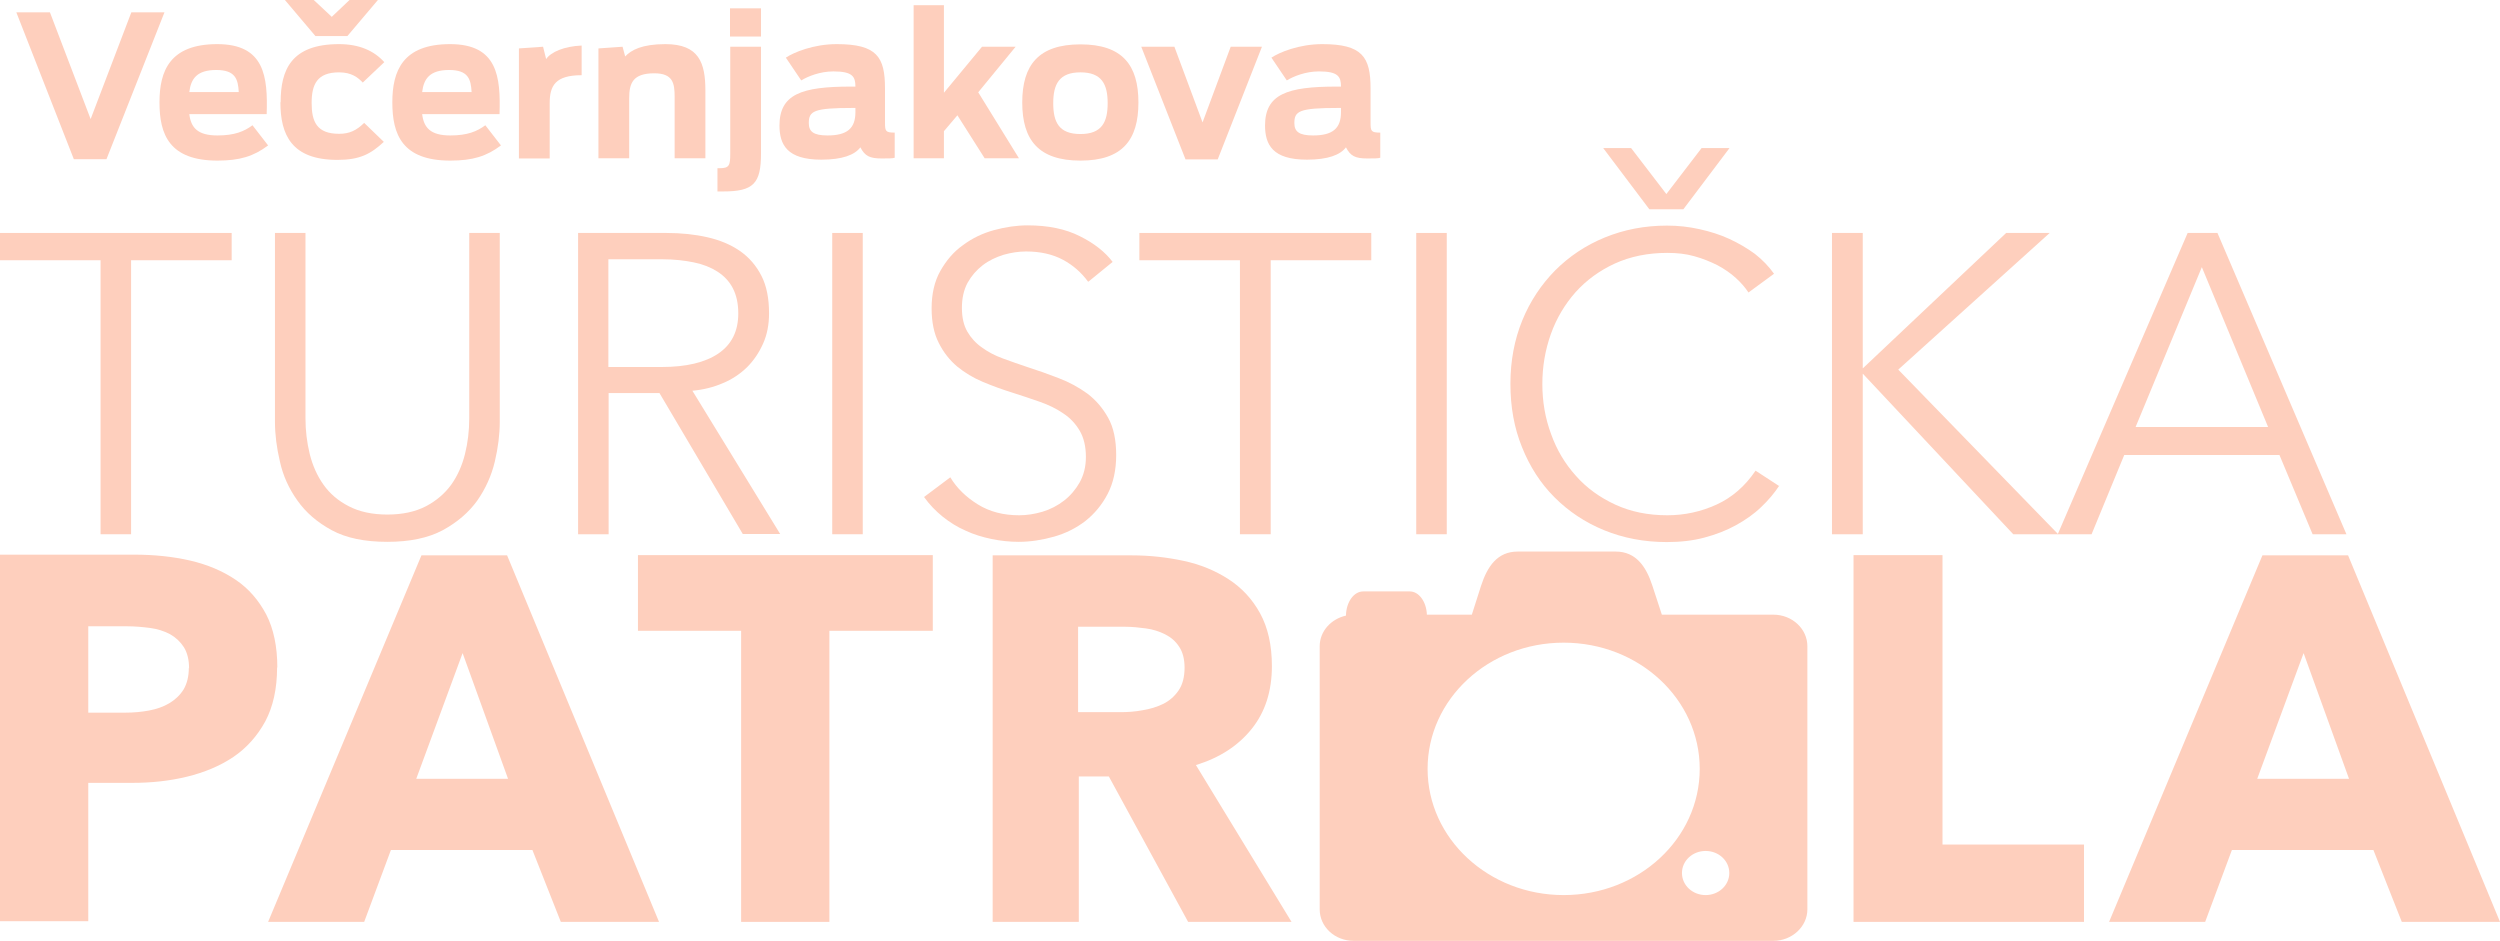
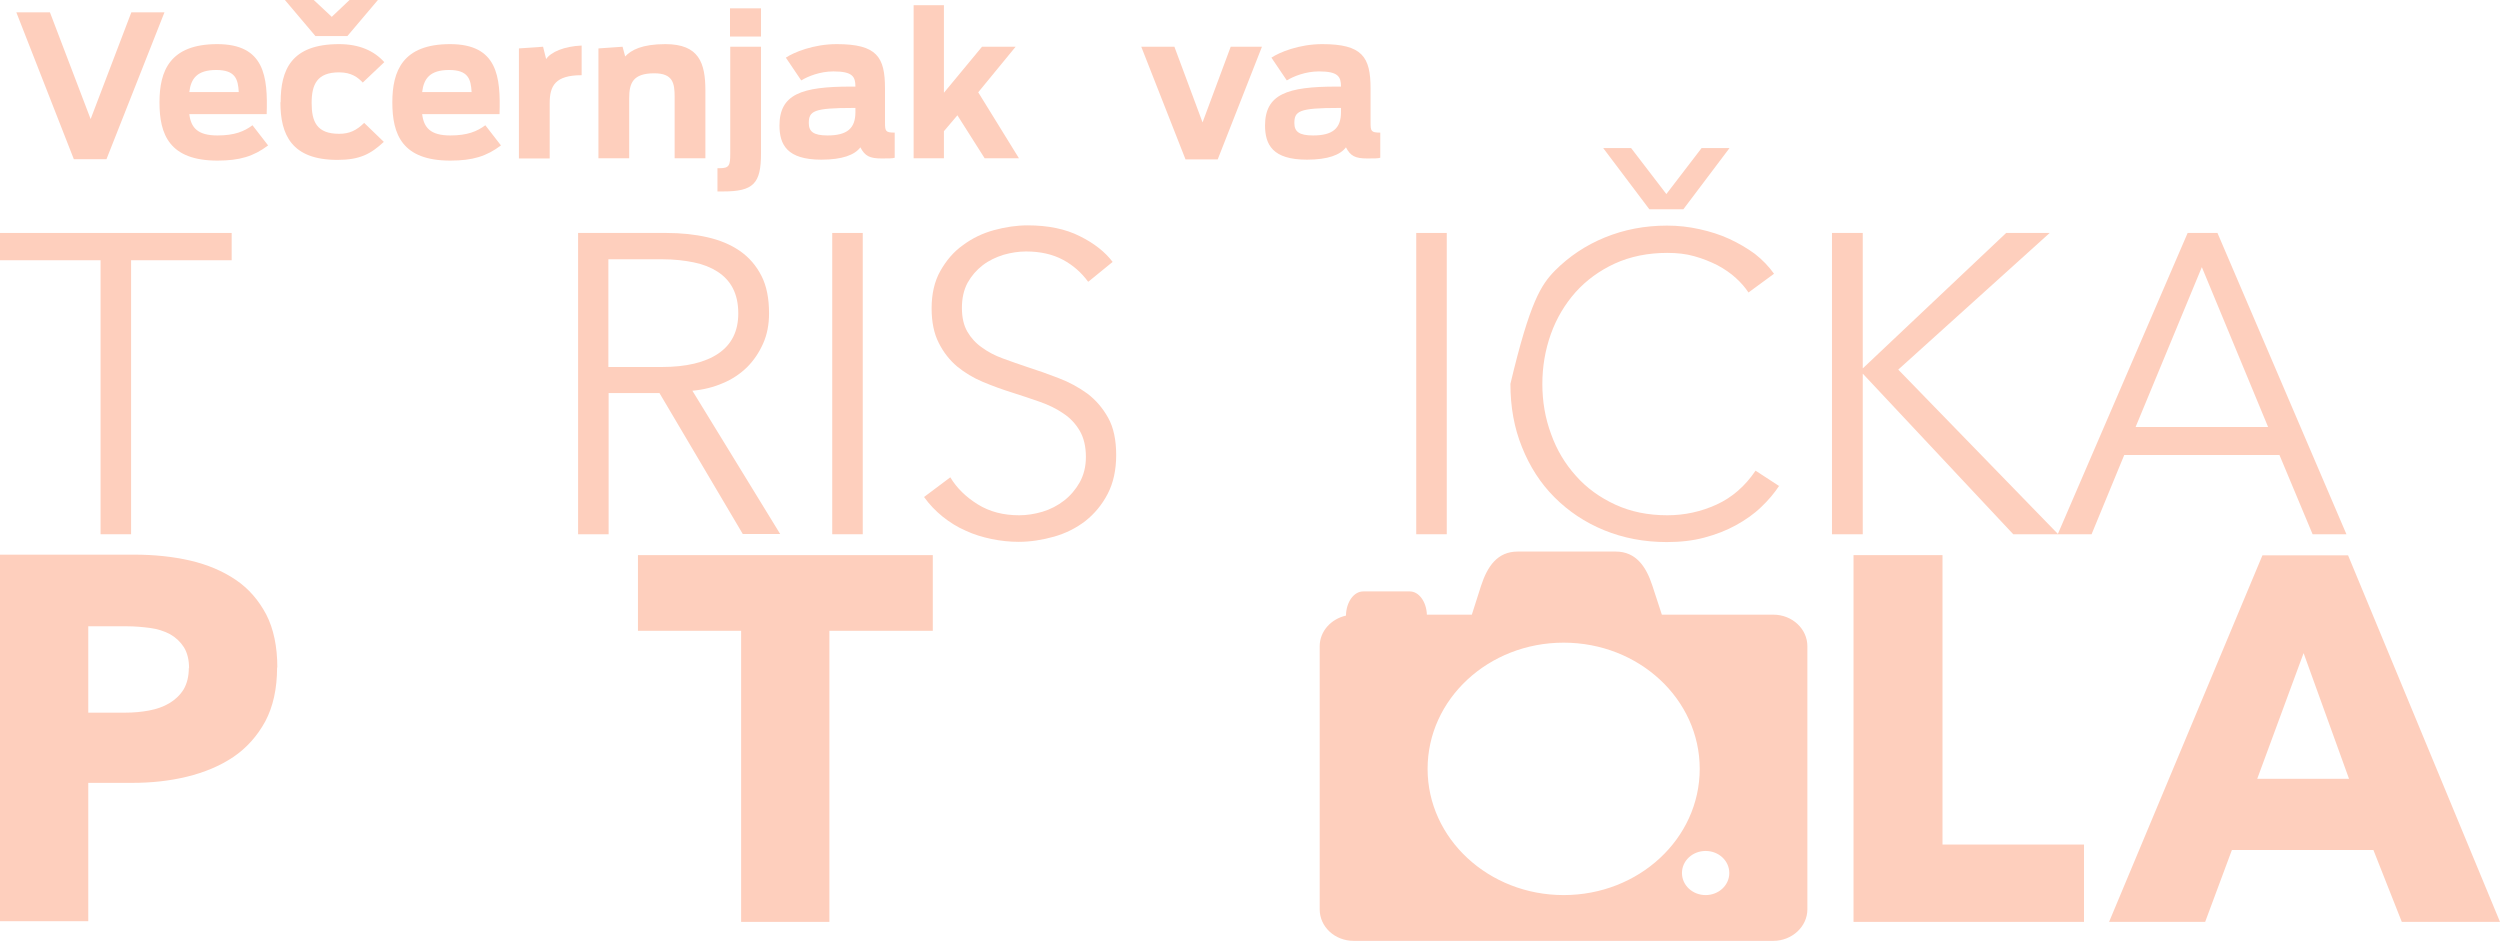
<svg xmlns="http://www.w3.org/2000/svg" width="186" height="70" viewBox="0 0 186 70" fill="none">
  <path d="M14.067 49.738C14.067 49.102 13.943 48.573 13.679 48.149C13.415 47.743 13.081 47.426 12.641 47.178C12.2 46.949 11.707 46.79 11.162 46.72C10.616 46.649 10.035 46.596 9.454 46.596H6.567V53.021H9.331C9.947 53.021 10.528 52.968 11.091 52.862C11.655 52.756 12.165 52.579 12.605 52.315C13.046 52.05 13.398 51.715 13.662 51.291C13.908 50.867 14.049 50.338 14.049 49.685M20.616 49.65C20.616 51.238 20.317 52.579 19.735 53.674C19.137 54.768 18.345 55.651 17.359 56.321C16.355 56.992 15.211 57.468 13.908 57.786C12.605 58.104 11.25 58.245 9.841 58.245H6.567V68.535H0V41.266H9.982C11.461 41.266 12.852 41.407 14.155 41.707C15.44 42.007 16.567 42.484 17.535 43.137C18.503 43.79 19.243 44.655 19.806 45.714C20.352 46.773 20.633 48.096 20.633 49.667" fill="#FECFBD" />
-   <path d="M34.418 48.59L30.968 57.945H37.799L34.418 48.59ZM41.725 68.588L39.612 63.24H29.084L27.095 68.588H19.947L31.355 41.319H37.728L49.031 68.588H41.725Z" fill="#FECFBD" />
  <path d="M61.707 46.931V68.588H55.14V46.931H47.464V41.301H69.4V46.931H61.707Z" fill="#FECFBD" />
-   <path d="M88.132 49.667C88.132 49.032 87.991 48.502 87.727 48.114C87.463 47.708 87.111 47.408 86.689 47.196C86.266 46.984 85.791 46.825 85.263 46.755C84.734 46.684 84.224 46.631 83.731 46.631H80.21V52.985H83.344C83.889 52.985 84.435 52.95 84.998 52.844C85.562 52.756 86.072 52.597 86.548 52.368C87.005 52.138 87.393 51.803 87.692 51.362C87.991 50.92 88.132 50.355 88.132 49.667ZM88.396 68.588L82.498 57.769H80.263V68.588H73.854V41.319H84.224C85.527 41.319 86.812 41.46 88.044 41.725C89.294 41.989 90.403 42.448 91.389 43.084C92.375 43.719 93.167 44.566 93.748 45.625C94.329 46.684 94.629 47.99 94.629 49.561C94.629 51.414 94.135 52.968 93.132 54.221C92.129 55.474 90.755 56.374 88.977 56.921L96.09 68.588H88.396Z" fill="#FECFBD" />
  <path d="M137.902 68.588V41.301H144.522V62.834H155.05V68.588H137.902Z" fill="#FECFBD" />
  <path d="M171.388 48.59L167.937 57.945H174.768L171.388 48.59ZM178.694 68.588L176.581 63.24H166.053L164.064 68.588H156.916L168.324 41.319H174.697L186 68.588H178.694Z" fill="#FECFBD" />
  <path d="M9.753 39.748H7.482V19.362H0V17.332H17.236V19.362H9.753V39.748Z" fill="#FECFBD" />
-   <path d="M28.82 40.313C27.13 40.313 25.757 40.03 24.683 39.448C23.609 38.865 22.764 38.142 22.13 37.242C21.496 36.359 21.056 35.388 20.827 34.347C20.581 33.306 20.457 32.317 20.457 31.382V17.332H22.728V31.135C22.728 32.035 22.834 32.917 23.045 33.782C23.257 34.629 23.591 35.388 24.066 36.059C24.542 36.73 25.158 37.259 25.95 37.665C26.725 38.071 27.693 38.283 28.82 38.283C29.947 38.283 30.915 38.071 31.689 37.665C32.464 37.259 33.098 36.712 33.573 36.059C34.049 35.388 34.383 34.629 34.594 33.782C34.806 32.935 34.911 32.052 34.911 31.135V17.332H37.182V31.382C37.182 32.317 37.059 33.306 36.813 34.347C36.566 35.388 36.126 36.359 35.51 37.242C34.876 38.124 34.013 38.865 32.94 39.448C31.848 40.03 30.475 40.313 28.82 40.313Z" fill="#FECFBD" />
  <path d="M49.224 27.305C51.055 27.305 52.464 26.969 53.45 26.299C54.436 25.628 54.928 24.639 54.928 23.316C54.928 22.574 54.788 21.957 54.524 21.445C54.26 20.933 53.872 20.527 53.379 20.209C52.886 19.892 52.305 19.662 51.619 19.521C50.932 19.38 50.157 19.291 49.312 19.291H45.263V27.305H49.224ZM45.281 39.748H43.01V17.332H49.577C50.668 17.332 51.689 17.438 52.622 17.65C53.555 17.862 54.365 18.197 55.052 18.674C55.738 19.15 56.267 19.768 56.654 20.527C57.041 21.286 57.217 22.221 57.217 23.316C57.217 24.145 57.076 24.887 56.777 25.557C56.478 26.228 56.09 26.81 55.58 27.322C55.069 27.816 54.471 28.222 53.784 28.505C53.098 28.805 52.323 28.999 51.513 29.07L58.045 39.73H55.263L49.066 29.246H45.281V39.748Z" fill="#FECFBD" />
  <path d="M64.189 17.332H61.918V39.748H64.189V17.332Z" fill="#FECFBD" />
  <path d="M80.949 20.951C80.456 20.28 79.84 19.733 79.083 19.327C78.326 18.921 77.41 18.709 76.337 18.709C75.791 18.709 75.227 18.797 74.664 18.956C74.101 19.133 73.573 19.38 73.115 19.733C72.657 20.086 72.287 20.509 71.988 21.039C71.706 21.568 71.566 22.186 71.566 22.91C71.566 23.633 71.706 24.216 71.971 24.675C72.235 25.134 72.604 25.54 73.062 25.857C73.52 26.193 74.03 26.457 74.611 26.669C75.192 26.881 75.791 27.093 76.425 27.305C77.199 27.552 77.992 27.834 78.766 28.134C79.558 28.434 80.263 28.823 80.896 29.281C81.53 29.758 82.041 30.358 82.446 31.082C82.85 31.805 83.044 32.741 83.044 33.853C83.044 34.965 82.833 35.935 82.41 36.747C81.988 37.559 81.424 38.23 80.755 38.76C80.069 39.289 79.294 39.677 78.432 39.924C77.551 40.172 76.671 40.313 75.791 40.313C75.122 40.313 74.453 40.242 73.766 40.101C73.097 39.96 72.446 39.766 71.847 39.483C71.231 39.218 70.668 38.865 70.139 38.442C69.611 38.018 69.154 37.542 68.749 36.977L70.703 35.512C71.178 36.306 71.865 36.977 72.745 37.524C73.625 38.071 74.647 38.336 75.826 38.336C76.389 38.336 76.97 38.248 77.569 38.071C78.15 37.895 78.696 37.612 79.171 37.242C79.646 36.871 80.034 36.412 80.333 35.883C80.632 35.335 80.791 34.718 80.791 33.994C80.791 33.217 80.632 32.564 80.333 32.052C80.034 31.541 79.629 31.099 79.118 30.764C78.608 30.411 78.027 30.129 77.375 29.899C76.724 29.67 76.037 29.44 75.316 29.211C74.576 28.981 73.854 28.717 73.132 28.416C72.411 28.116 71.777 27.728 71.213 27.269C70.65 26.793 70.192 26.21 69.84 25.504C69.488 24.816 69.312 23.951 69.312 22.945C69.312 21.868 69.523 20.933 69.963 20.156C70.404 19.38 70.949 18.727 71.654 18.233C72.34 17.721 73.115 17.35 73.96 17.12C74.805 16.891 75.632 16.767 76.46 16.767C77.974 16.767 79.277 17.032 80.351 17.579C81.424 18.109 82.234 18.762 82.78 19.486L80.984 20.951H80.949Z" fill="#FECFBD" />
-   <path d="M94.54 39.748H92.252V19.362H84.769V17.332H102.023V19.362H94.54V39.748Z" fill="#FECFBD" />
  <path d="M107.639 17.332H105.368V39.748H107.639V17.332Z" fill="#FECFBD" />
-   <path d="M122.709 15.567L119.276 11.014H121.353L123.977 14.438L126.6 11.014H128.677L125.244 15.567H122.709ZM132.392 36.112C132.022 36.677 131.564 37.224 131.019 37.736C130.49 38.248 129.857 38.689 129.152 39.077C128.448 39.465 127.674 39.766 126.811 39.995C125.966 40.224 125.033 40.33 124.012 40.33C122.322 40.33 120.772 40.03 119.346 39.448C117.92 38.865 116.688 38.036 115.649 36.994C114.611 35.953 113.818 34.718 113.237 33.27C112.656 31.841 112.375 30.27 112.375 28.558C112.375 26.846 112.674 25.275 113.255 23.845C113.836 22.416 114.663 21.18 115.702 20.121C116.741 19.08 117.973 18.25 119.399 17.668C120.825 17.085 122.357 16.785 124.029 16.785C124.857 16.785 125.649 16.873 126.441 17.05C127.234 17.226 127.973 17.456 128.66 17.774C129.346 18.091 129.98 18.462 130.561 18.886C131.124 19.327 131.6 19.821 131.987 20.368L130.086 21.762C129.857 21.41 129.54 21.039 129.152 20.686C128.765 20.333 128.307 20.015 127.779 19.733C127.251 19.468 126.688 19.238 126.054 19.062C125.438 18.886 124.769 18.815 124.047 18.815C122.603 18.815 121.301 19.08 120.139 19.609C118.994 20.139 118.026 20.845 117.216 21.745C116.424 22.645 115.808 23.669 115.385 24.851C114.963 26.034 114.751 27.269 114.751 28.575C114.751 29.881 114.963 31.117 115.403 32.3C115.825 33.482 116.441 34.506 117.251 35.406C118.044 36.306 119.029 37.012 120.174 37.542C121.318 38.071 122.603 38.336 124.047 38.336C125.332 38.336 126.547 38.071 127.709 37.542C128.871 37.012 129.839 36.165 130.614 35.018L132.374 36.165L132.392 36.112Z" fill="#FECFBD" />
+   <path d="M122.709 15.567L119.276 11.014H121.353L123.977 14.438L126.6 11.014H128.677L125.244 15.567H122.709ZM132.392 36.112C132.022 36.677 131.564 37.224 131.019 37.736C130.49 38.248 129.857 38.689 129.152 39.077C128.448 39.465 127.674 39.766 126.811 39.995C125.966 40.224 125.033 40.33 124.012 40.33C122.322 40.33 120.772 40.03 119.346 39.448C117.92 38.865 116.688 38.036 115.649 36.994C114.611 35.953 113.818 34.718 113.237 33.27C112.656 31.841 112.375 30.27 112.375 28.558C113.836 22.416 114.663 21.18 115.702 20.121C116.741 19.08 117.973 18.25 119.399 17.668C120.825 17.085 122.357 16.785 124.029 16.785C124.857 16.785 125.649 16.873 126.441 17.05C127.234 17.226 127.973 17.456 128.66 17.774C129.346 18.091 129.98 18.462 130.561 18.886C131.124 19.327 131.6 19.821 131.987 20.368L130.086 21.762C129.857 21.41 129.54 21.039 129.152 20.686C128.765 20.333 128.307 20.015 127.779 19.733C127.251 19.468 126.688 19.238 126.054 19.062C125.438 18.886 124.769 18.815 124.047 18.815C122.603 18.815 121.301 19.08 120.139 19.609C118.994 20.139 118.026 20.845 117.216 21.745C116.424 22.645 115.808 23.669 115.385 24.851C114.963 26.034 114.751 27.269 114.751 28.575C114.751 29.881 114.963 31.117 115.403 32.3C115.825 33.482 116.441 34.506 117.251 35.406C118.044 36.306 119.029 37.012 120.174 37.542C121.318 38.071 122.603 38.336 124.047 38.336C125.332 38.336 126.547 38.071 127.709 37.542C128.871 37.012 129.839 36.165 130.614 35.018L132.374 36.165L132.392 36.112Z" fill="#FECFBD" />
  <path d="M138.589 27.393H138.607L149.258 17.332H152.497L141.23 27.499L153.131 39.748H149.786L138.607 27.816H138.589V39.748H136.3V17.332H138.589V27.393Z" fill="#FECFBD" />
  <path d="M158.888 31.77H168.747L163.817 19.874L158.888 31.77ZM153.096 39.748L162.761 17.332H164.979L174.574 39.748H172.057L169.592 33.853H158.043L155.613 39.748H153.096Z" fill="#FECFBD" />
  <path d="M126.899 66.594C125.931 66.594 125.138 65.87 125.138 64.952C125.138 64.034 125.931 63.311 126.899 63.311C127.867 63.311 128.66 64.034 128.66 64.952C128.66 65.87 127.867 66.594 126.899 66.594ZM116.336 66.594C110.755 66.594 106.213 62.393 106.213 57.204C106.213 52.015 110.737 47.814 116.336 47.814C121.934 47.814 126.459 52.015 126.459 57.204C126.459 62.393 121.934 66.594 116.336 66.594ZM131.952 45.731H123.642L122.938 43.578C122.48 42.166 121.723 41.036 120.209 41.036H112.92C111.406 41.036 110.667 42.131 110.192 43.578L109.505 45.731H106.16C106.125 44.761 105.561 44.002 104.892 44.002H101.424C100.72 44.002 100.157 44.796 100.139 45.802C99.03 46.049 98.185 46.967 98.185 48.079V67.653C98.185 68.959 99.311 70 100.72 70H131.934C133.325 70 134.469 68.941 134.469 67.653V48.079C134.469 46.79 133.343 45.731 131.934 45.731" fill="#FECFBD" />
  <path d="M1.215 0.918H3.715L6.743 8.86L9.771 0.918H12.236L7.922 11.843H5.493L1.215 0.918Z" fill="#FECFBD" />
  <path d="M14.084 6.848H17.764C17.711 5.895 17.517 5.207 16.091 5.207C14.665 5.207 14.207 5.842 14.084 6.848ZM11.866 7.607C11.866 5.295 12.623 3.283 16.162 3.283C19.7 3.283 19.929 5.719 19.841 8.49H14.084C14.207 9.496 14.7 10.078 16.179 10.078C17.447 10.078 18.169 9.778 18.785 9.319L19.947 10.819C18.873 11.631 17.834 11.949 16.179 11.949C12.588 11.949 11.866 9.99 11.866 7.625" fill="#FECFBD" />
  <path d="M21.197 0H23.345L24.683 1.253L26.003 0H28.116L25.845 2.683H23.468L21.197 0ZM20.88 7.607C20.88 5.207 21.654 3.283 25.228 3.283C26.725 3.283 27.834 3.777 28.591 4.624L26.989 6.142C26.637 5.772 26.162 5.383 25.228 5.383C23.591 5.383 23.186 6.283 23.186 7.66C23.186 9.037 23.556 9.955 25.228 9.955C26.003 9.955 26.514 9.708 27.095 9.143L28.556 10.555C27.587 11.455 26.778 11.896 25.105 11.896C21.69 11.896 20.862 10.025 20.862 7.607" fill="#FECFBD" />
  <path d="M31.408 6.848H35.087C35.035 5.895 34.841 5.207 33.415 5.207C31.989 5.207 31.531 5.842 31.408 6.848ZM29.19 7.607C29.19 5.295 29.947 3.283 33.485 3.283C37.024 3.283 37.253 5.719 37.165 8.49H31.408C31.531 9.496 32.024 10.078 33.503 10.078C34.77 10.078 35.492 9.778 36.108 9.319L37.27 10.819C36.197 11.631 35.158 11.949 33.503 11.949C29.911 11.949 29.19 9.99 29.19 7.625" fill="#FECFBD" />
  <path d="M38.626 3.601L40.404 3.477L40.633 4.395C40.985 3.865 41.989 3.442 43.274 3.389V5.595C41.32 5.595 40.897 6.372 40.897 7.678V11.79H38.608V3.601H38.626Z" fill="#FECFBD" />
  <path d="M44.541 3.601L46.319 3.477L46.513 4.201C46.953 3.724 47.763 3.283 49.506 3.283C52.006 3.283 52.481 4.677 52.481 6.742V11.773H50.193V7.201C50.193 6.195 50.069 5.454 48.679 5.454C47.077 5.454 46.812 6.195 46.812 7.307V11.773H44.524V3.601H44.541Z" fill="#FECFBD" />
  <path d="M54.312 0.618H56.619V2.718H54.312V0.618ZM53.379 12.514H53.555C54.26 12.514 54.33 12.302 54.33 11.437V3.477H56.619V11.42C56.619 13.661 56.055 14.244 53.802 14.244H53.379V12.496V12.514Z" fill="#FECFBD" />
  <path d="M63.643 8.331V8.031H63.45C60.527 8.031 60.175 8.26 60.175 9.16C60.175 9.778 60.509 10.078 61.566 10.078C63.009 10.078 63.643 9.566 63.643 8.348M57.992 9.355C57.992 7.007 59.629 6.442 63.309 6.442H63.643C63.643 5.701 63.432 5.313 62.006 5.313C61.002 5.313 60.105 5.683 59.611 5.983L58.467 4.289C59.048 3.901 60.509 3.283 62.252 3.283C65.245 3.283 65.844 4.236 65.844 6.583V9.107C65.844 9.76 65.879 9.866 66.566 9.866V11.737C66.407 11.79 66.108 11.79 65.597 11.79C64.717 11.79 64.347 11.614 64.013 10.961C63.59 11.525 62.675 11.879 61.108 11.879C58.555 11.879 57.992 10.767 57.992 9.319" fill="#FECFBD" />
  <path d="M67.974 0.388H70.228V6.901L73.062 3.477H75.562L72.78 6.866L75.808 11.773H73.256L71.231 8.578L70.228 9.76V11.773H67.974V0.388Z" fill="#FECFBD" />
-   <path d="M82.41 7.678C82.41 6.266 81.97 5.383 80.386 5.383C78.801 5.383 78.361 6.266 78.361 7.678C78.361 9.09 78.784 9.972 80.386 9.972C81.988 9.972 82.41 9.072 82.41 7.678ZM76.055 7.625C76.055 4.836 77.27 3.301 80.386 3.301C83.502 3.301 84.699 4.836 84.699 7.625C84.699 10.414 83.502 11.949 80.386 11.949C77.27 11.949 76.055 10.414 76.055 7.625Z" fill="#FECFBD" />
  <path d="M84.91 3.477H87.375L89.47 9.107L91.565 3.477H93.889L90.597 11.861H88.203L84.91 3.477Z" fill="#FECFBD" />
  <path d="M99.769 8.331V8.031H99.576C96.653 8.031 96.301 8.26 96.301 9.16C96.301 9.778 96.635 10.078 97.692 10.078C99.135 10.078 99.769 9.566 99.769 8.348M94.118 9.355C94.118 7.007 95.755 6.442 99.435 6.442H99.769C99.769 5.701 99.558 5.313 98.132 5.313C97.128 5.313 96.231 5.683 95.738 5.983L94.593 4.289C95.174 3.901 96.635 3.283 98.378 3.283C101.354 3.283 101.97 4.236 101.97 6.583V9.107C101.97 9.76 102.005 9.866 102.692 9.866V11.737C102.533 11.79 102.234 11.79 101.723 11.79C100.843 11.79 100.473 11.614 100.139 10.961C99.716 11.525 98.801 11.879 97.234 11.879C94.681 11.879 94.118 10.767 94.118 9.319" fill="#FECFBD" />
</svg>